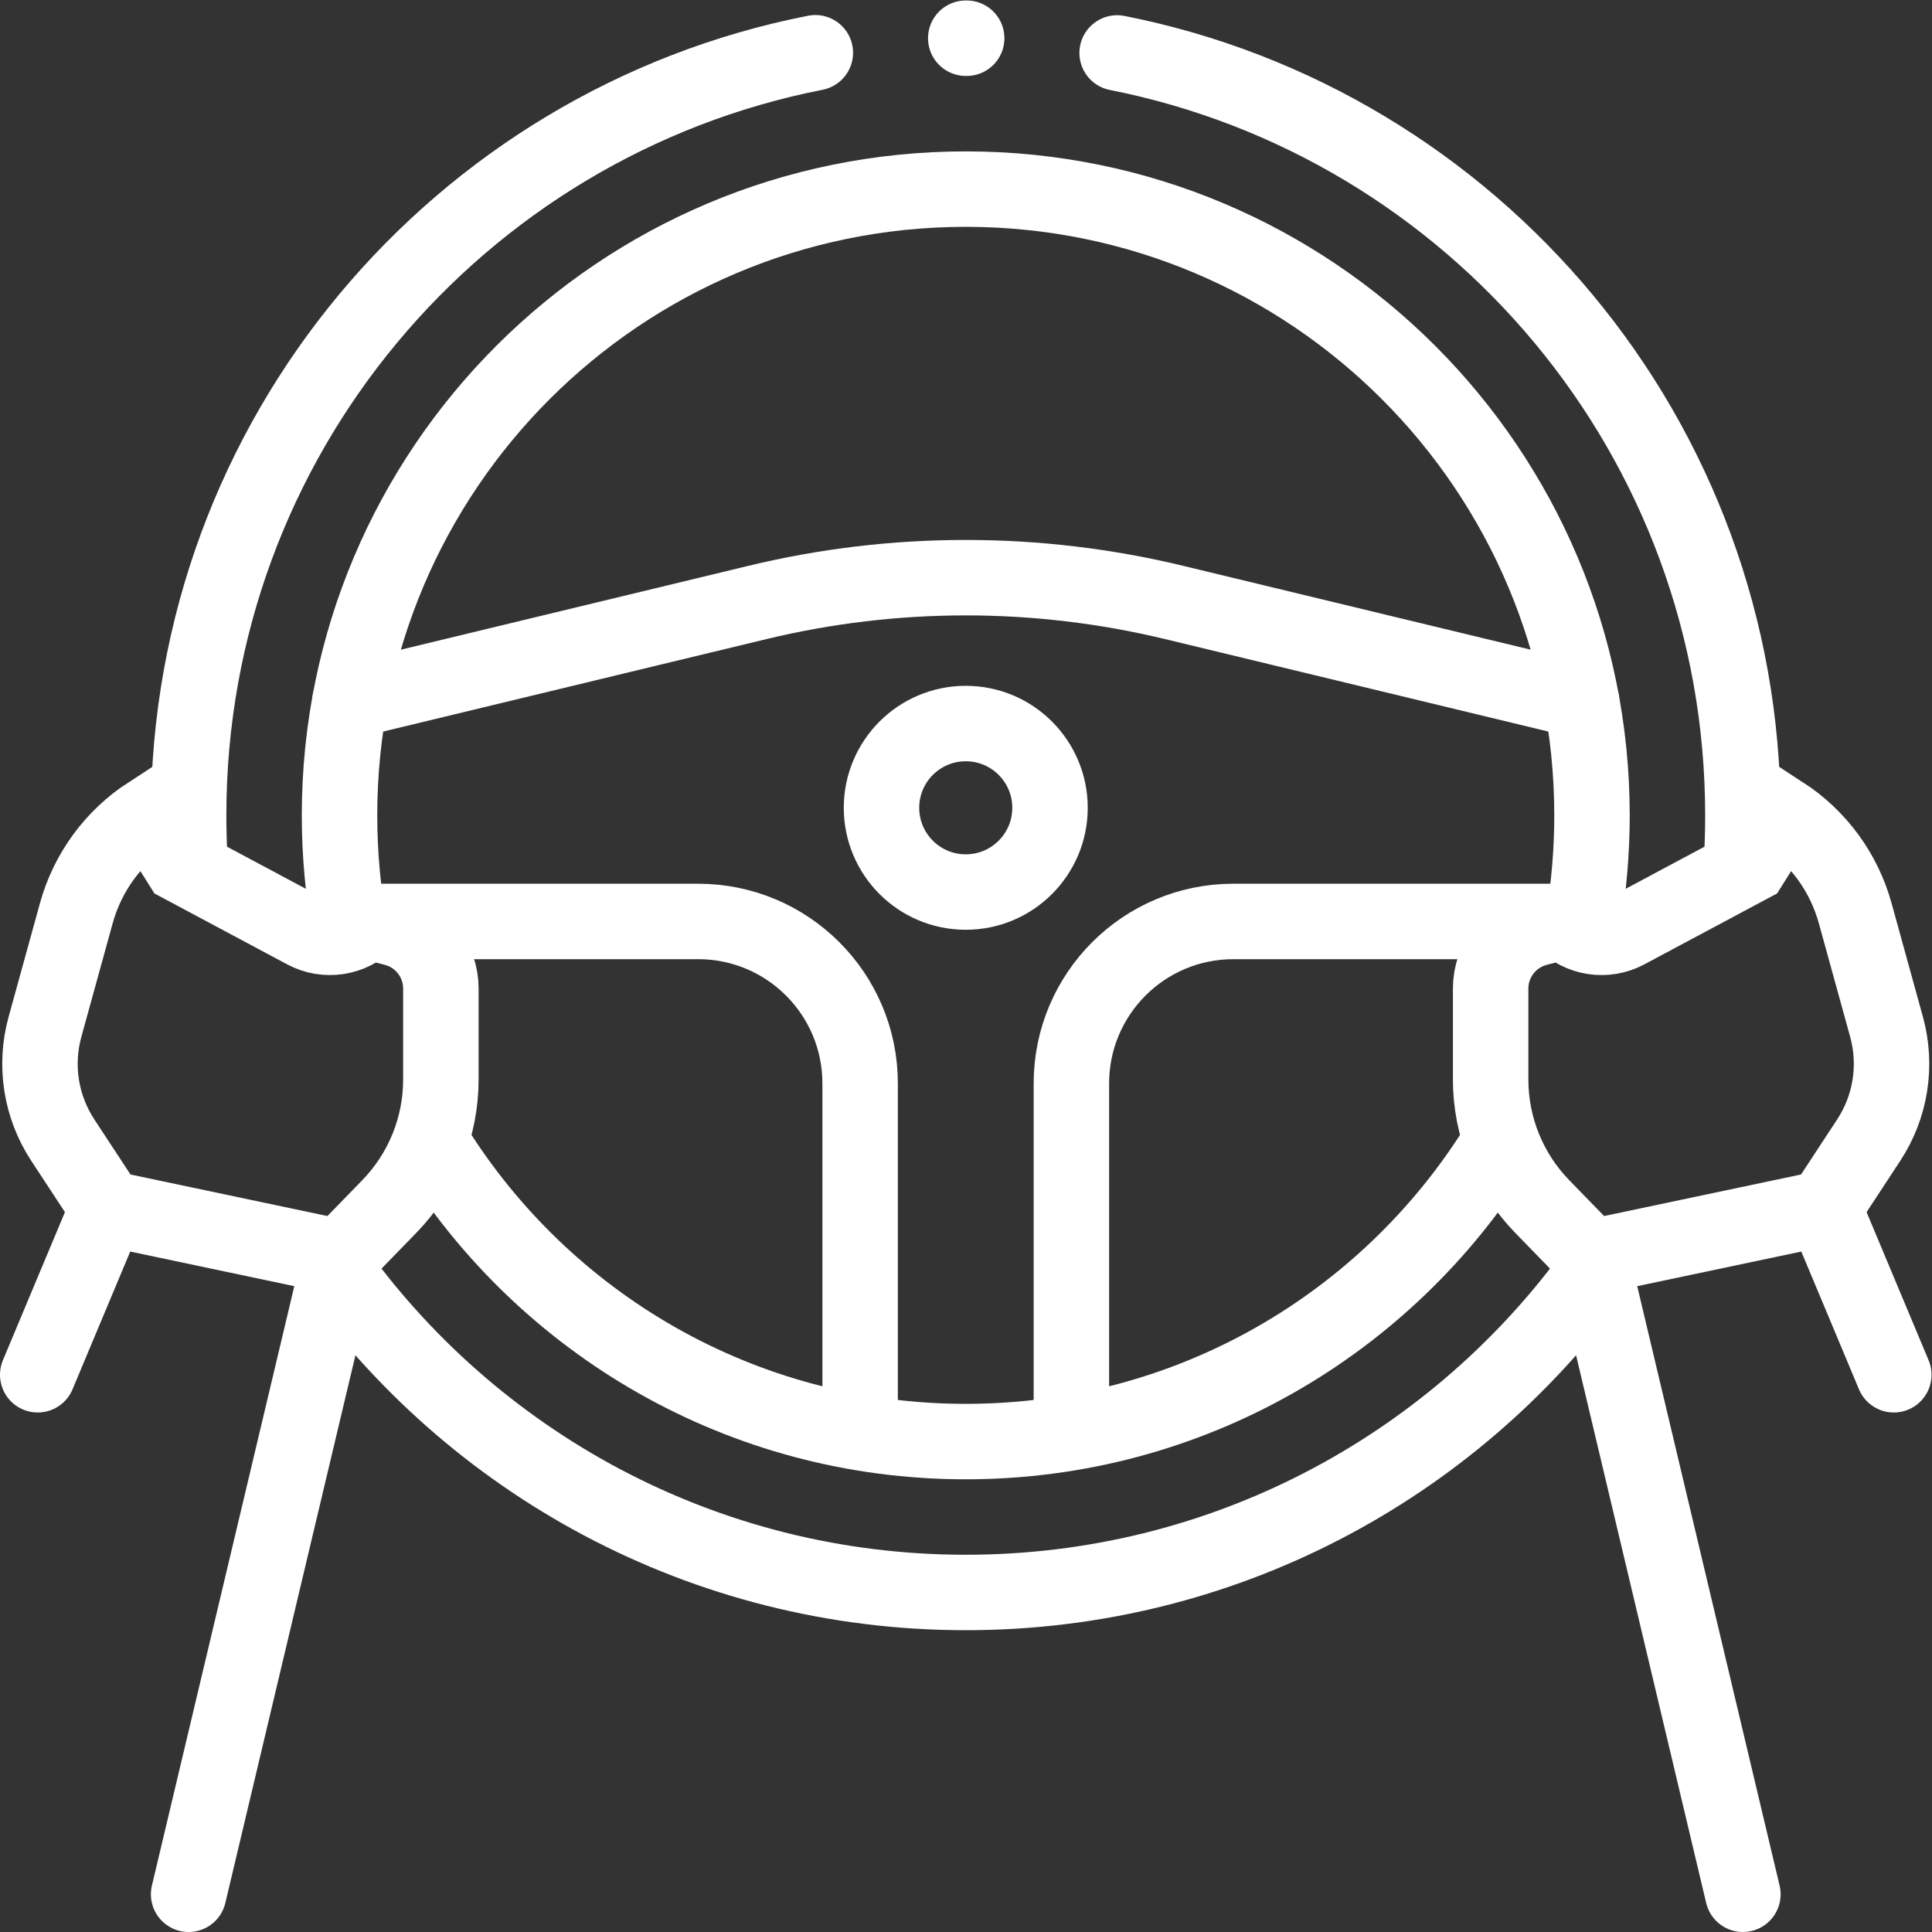
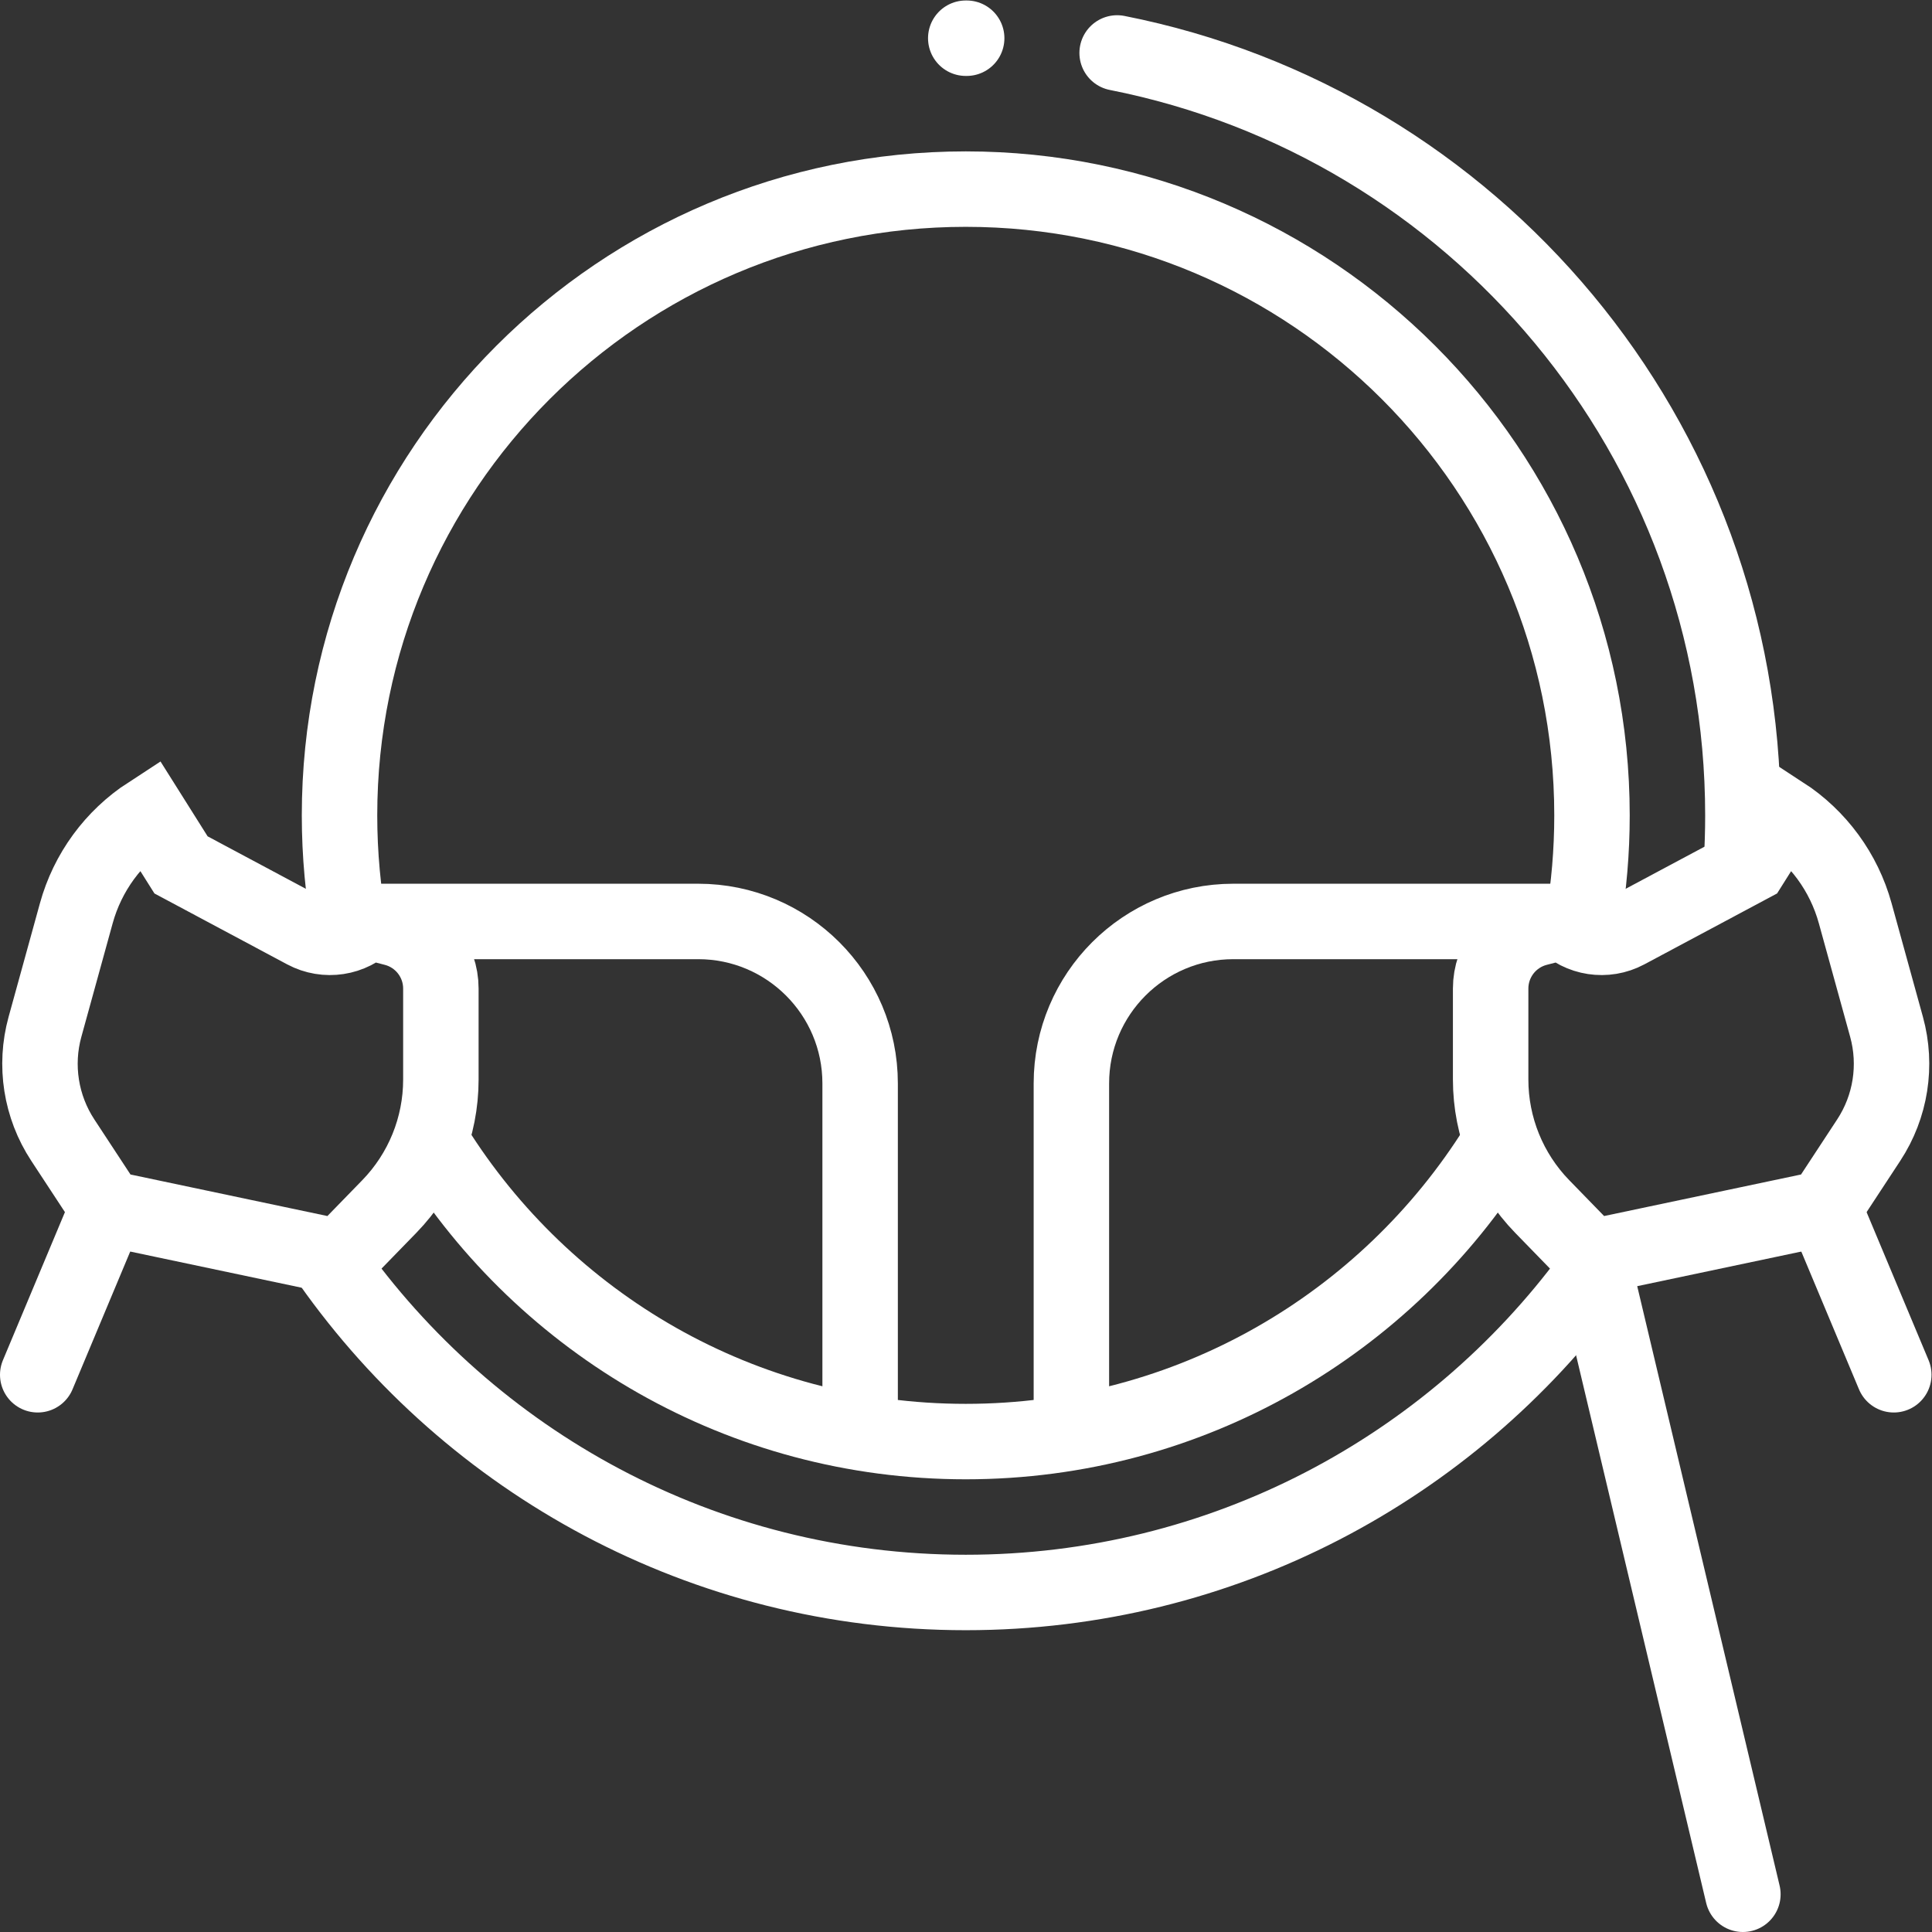
<svg xmlns="http://www.w3.org/2000/svg" version="1.1" id="svg2775" xml:space="preserve" width="682.667" height="682.667" viewBox="0 0 682.667 682.667">
  <rect x="0" y="0" width="682.667" height="682.667" fill="#333333" stroke="none" />
  <defs id="defs2779">
    <clipPath clipPathUnits="userSpaceOnUse" id="clipPath2789">
      <path d="M 0,512 H 512 V 0 H 0 Z" id="path2787" fill="#ffffff" opacity="1" original-fill="#000000" />
    </clipPath>
  </defs>
  <g id="g2781" transform="matrix(1.333,0,0,-1.333,0,682.667)">
    <g id="g2783">
      <g id="g2785" clip-path="url(#clipPath2789)">
        <g id="g2791" transform="translate(284,134.32)">
          <path d="m 0,0 v 90.617 c 0,23.713 19.223,42.936 42.937,42.936 H 130.5" id="path2793" stroke="#ffffff" stroke-width="20px" stroke-linecap="round" original-stroke="#000000" fill="none" />
        </g>
        <g id="g2795" transform="translate(228,134.32)">
          <path d="m 0,0 v 90.617 c 0,23.713 -19.223,42.936 -42.937,42.936 H -130.5" id="path2797" stroke="#ffffff" stroke-width="20px" stroke-linecap="round" original-stroke="#000000" fill="none" />
        </g>
        <g id="g2799" transform="translate(278.333,298)">
-           <path d="m 0,0 c 0,12.334 -9.999,22.333 -22.333,22.333 -12.335,0 -22.334,-9.999 -22.334,-22.333 0,-12.334 9.999,-22.333 22.334,-22.333 C -9.999,-22.333 0,-12.334 0,0 Z" id="path2801" stroke="#ffffff" stroke-width="20px" stroke-linecap="round" original-stroke="#000000" fill="none" />
-         </g>
+           </g>
        <g id="g2803" transform="translate(92.781,326.375)">
-           <path d="m 0,0 108,26.058 c 18.082,4.363 36.618,6.567 55.219,6.567 v 0 c 18.601,0 37.137,-2.204 55.219,-6.567 L 326.44,0" id="path2805" stroke="#ffffff" stroke-width="20px" stroke-linecap="round" original-stroke="#000000" fill="none" />
-         </g>
+           </g>
        <g id="g2807" transform="translate(414.511,267.861)">
          <path d="M 0,0 V 0 C 4.374,-4.446 11.153,-5.481 16.654,-2.543 L 49.5,15.002 58,28.502 v 0 C 67.421,22.381 74.273,13.021 77.26,2.191 l 8.306,-30.115 c 2.819,-10.218 1.101,-21.154 -4.715,-30.015 L 69,-75.998 l -61.624,-13 -13.085,13.451 c -8.763,9.008 -13.667,21.08 -13.667,33.649 v 24.119 c 0,7.523 5.091,14.094 12.376,15.973 z" id="path2809" stroke="#ffffff" stroke-width="20px" stroke-linecap="round" original-stroke="#000000" fill="none" />
        </g>
        <g id="g2811" transform="translate(483.511,191.863)">
          <path d="M 0,0 18.489,-44.155" id="path2813" stroke="#ffffff" stroke-width="20px" stroke-linecap="round" original-stroke="#000000" fill="none" />
        </g>
        <g id="g2815" transform="translate(421.888,178.863)">
          <path d="M 0,0 40.112,-168.863" id="path2817" stroke="#ffffff" stroke-width="20px" stroke-linecap="round" original-stroke="#000000" fill="none" />
        </g>
        <g id="g2819" transform="translate(97.489,267.861)">
          <path d="M 0,0 V 0 C -4.374,-4.446 -11.153,-5.481 -16.654,-2.543 L -49.5,15.002 -58,28.502 v 0 C -67.421,22.381 -74.273,13.021 -77.26,2.191 l -8.306,-30.115 c -2.819,-10.218 -1.101,-21.154 4.715,-30.015 L -69,-75.998 l 61.624,-13 13.085,13.451 c 8.763,9.008 13.667,21.08 13.667,33.649 v 24.119 c 0,7.523 -5.091,14.094 -12.376,15.973 z" id="path2821" stroke="#ffffff" stroke-width="20px" stroke-linecap="round" original-stroke="#000000" fill="none" />
        </g>
        <g id="g2823" transform="translate(28.489,191.863)">
          <path d="M 0,0 -18.489,-44.155" id="path2825" stroke="#ffffff" stroke-width="20px" stroke-linecap="round" original-stroke="#000000" fill="none" />
        </g>
        <g id="g2827" transform="translate(90.112,178.863)">
-           <path d="M 0,0 -40.112,-168.863" id="path2829" stroke="#ffffff" stroke-width="20px" stroke-linecap="round" original-stroke="#000000" fill="none" />
-         </g>
+           </g>
        <g id="g2831" transform="translate(87.519,177.436)">
          <path d="m 0,0 c 37.288,-52.889 98.85,-87.436 168.481,-87.436 68.042,0 128.379,32.988 165.89,83.844" id="path2833" stroke="#ffffff" stroke-width="20px" stroke-linecap="round" original-stroke="#000000" fill="none" />
        </g>
        <g id="g2835" transform="translate(216.126,498.144)">
-           <path d="m 0,0 c -94.688,-18.571 -166.126,-102.015 -166.126,-202.144 0,-3.438 0.084,-6.856 0.25,-10.253" id="path2837" stroke="#ffffff" stroke-width="20px" stroke-linecap="round" original-stroke="#000000" fill="none" />
-         </g>
+           </g>
        <g id="g2839" transform="translate(256.245,502)">
          <path d="M 0,0 C -0.082,0 -0.163,0 -0.245,0" id="path2841" stroke="#ffffff" stroke-width="20px" stroke-linecap="round" original-stroke="#000000" fill="none" />
        </g>
        <g id="g2843" transform="translate(461.616,283.316)">
          <path d="m 0,0 c 0.255,4.195 0.384,8.424 0.384,12.684 0,100.039 -71.31,183.424 -165.873,202.094" id="path2845" stroke="#ffffff" stroke-width="20px" stroke-linecap="round" original-stroke="#000000" fill="none" />
        </g>
        <g id="g2847" transform="translate(419.627,267.871)">
          <path d="m 0,0 c 1.561,9.143 2.373,18.541 2.373,28.129 0,91.679 -74.32,166 -166,166 -91.679,0 -166,-74.321 -166,-166 0,-10.385 0.954,-20.547 2.778,-30.404" id="path2849" stroke="#ffffff" stroke-width="20px" stroke-linecap="round" original-stroke="#000000" fill="none" />
        </g>
        <g id="g2851" transform="translate(115.116,208.164)">
          <path d="m 0,0 c 29.326,-46.938 81.458,-78.164 140.884,-78.164 59.435,0 111.574,31.236 140.898,78.187" id="path2853" stroke="#ffffff" stroke-width="20px" stroke-linecap="round" original-stroke="#000000" fill="none" />
        </g>
      </g>
    </g>
  </g>
</svg>